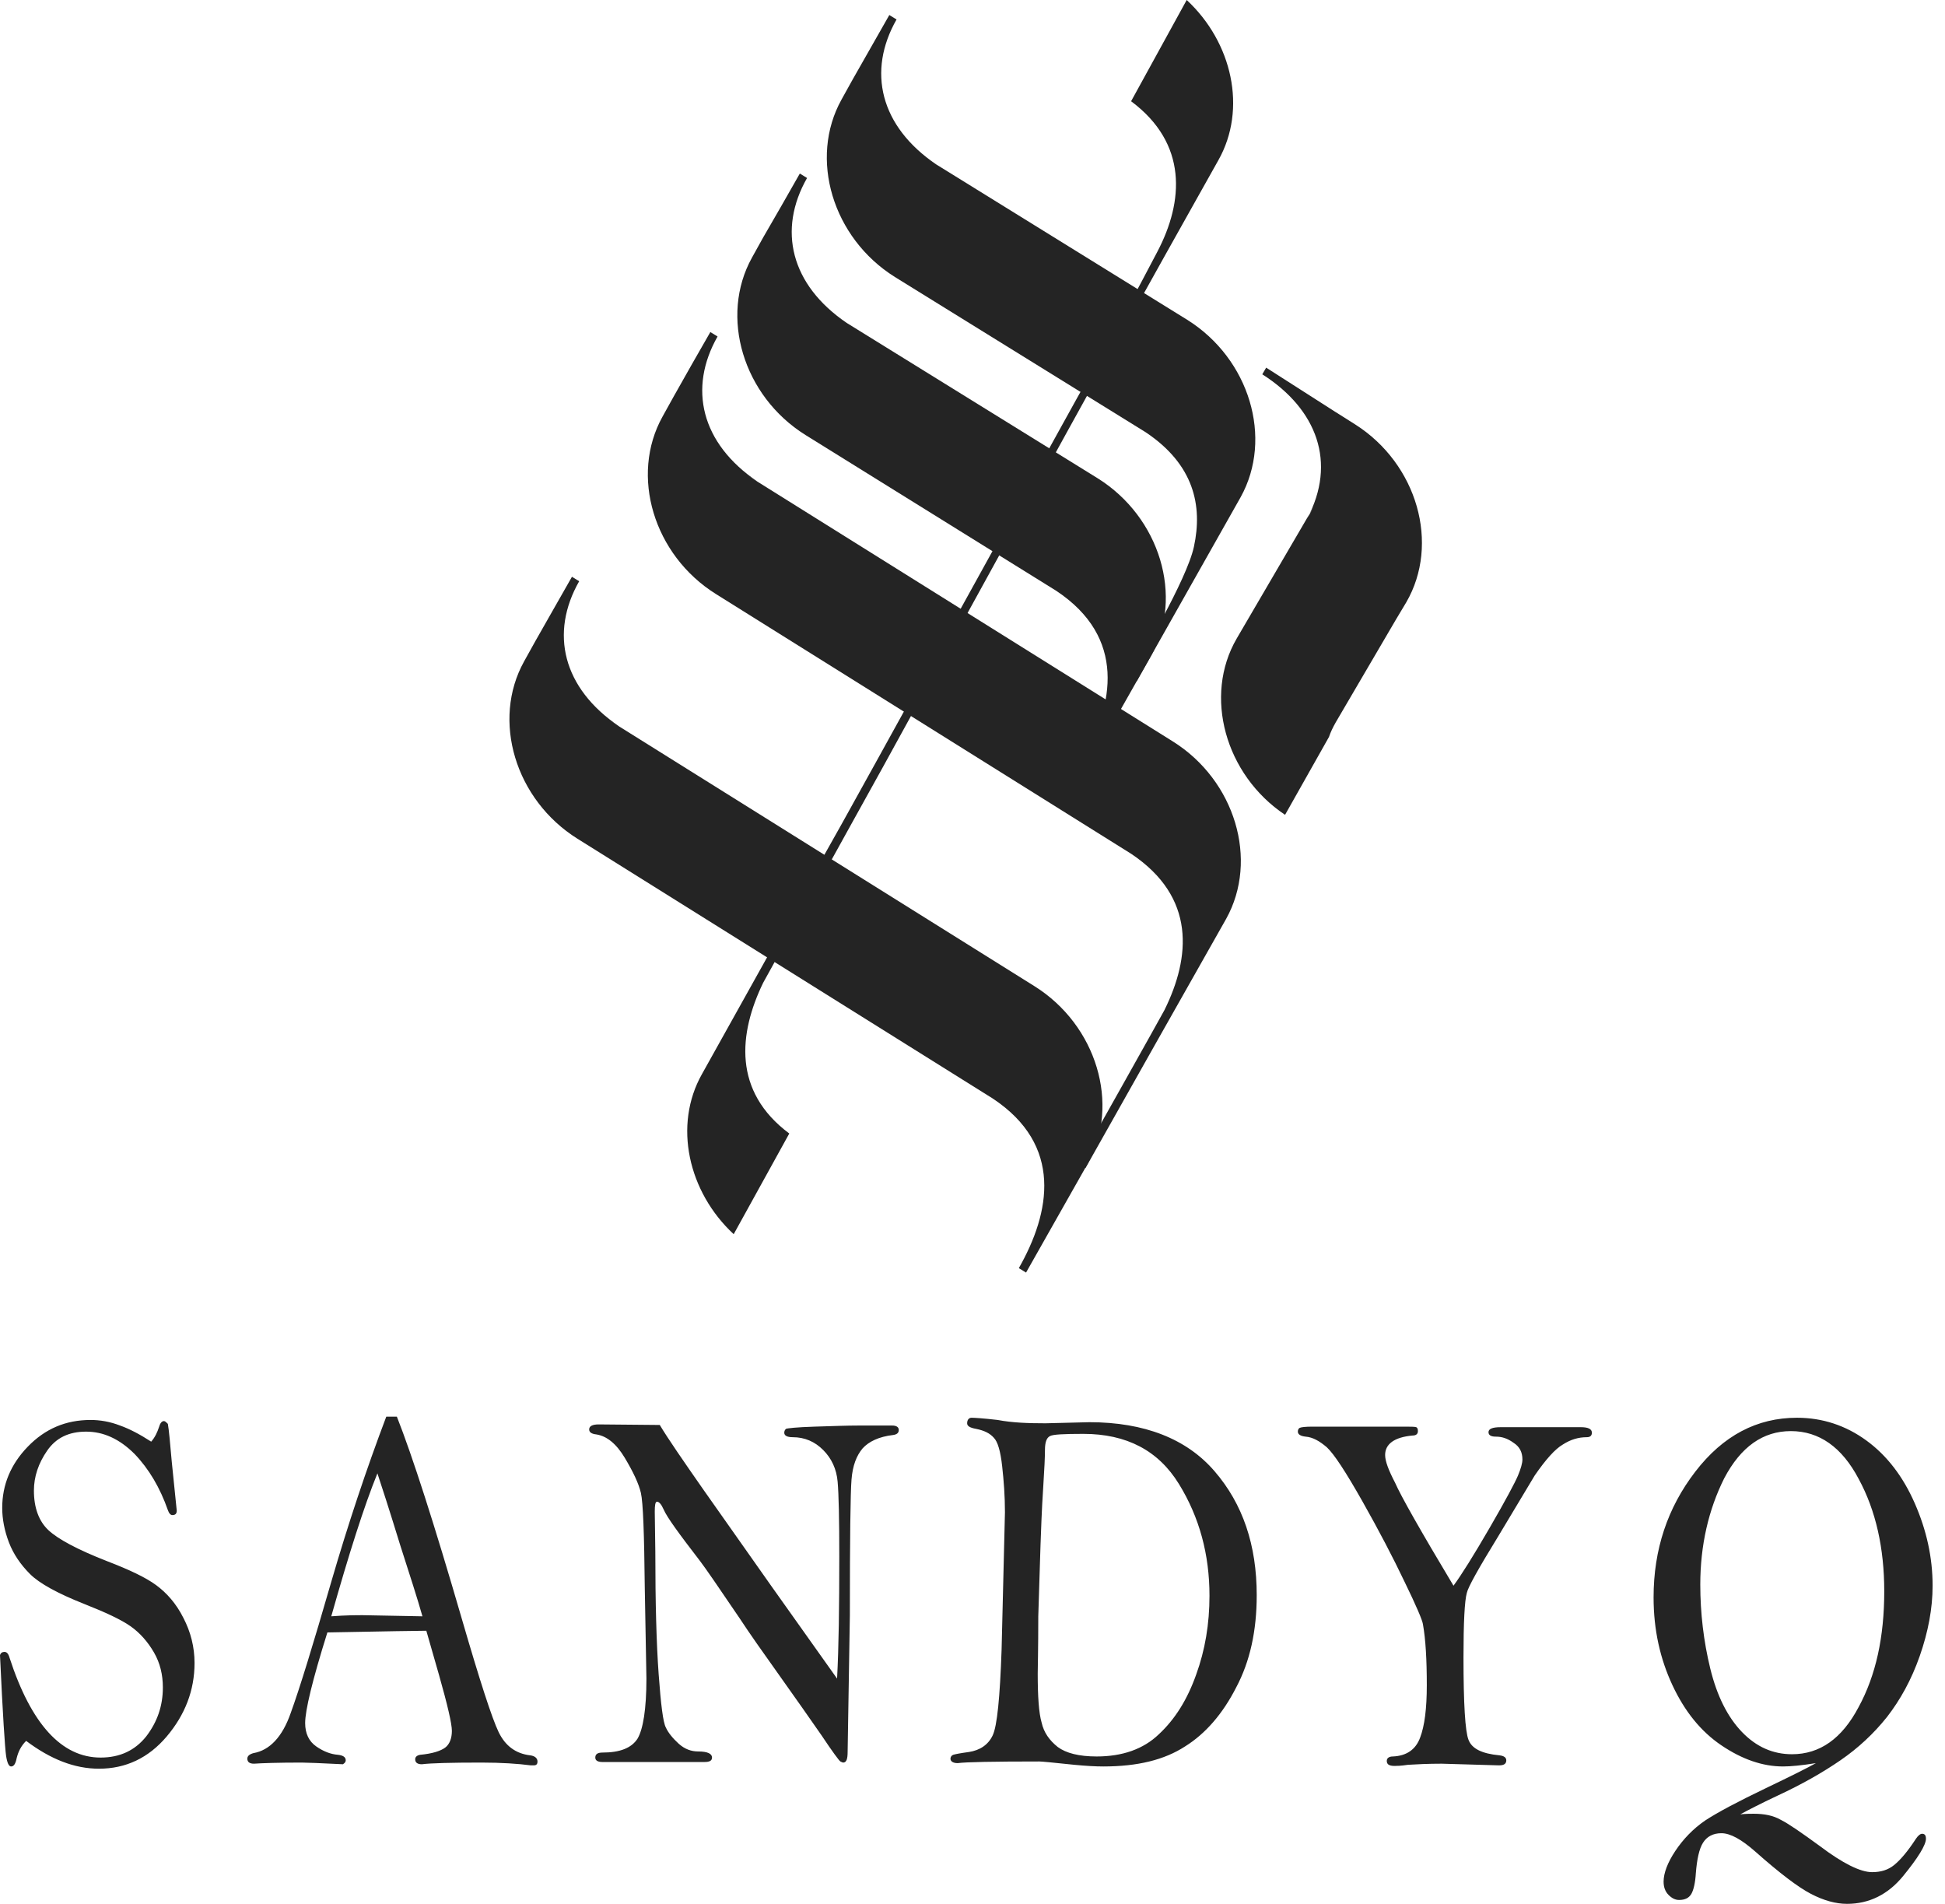
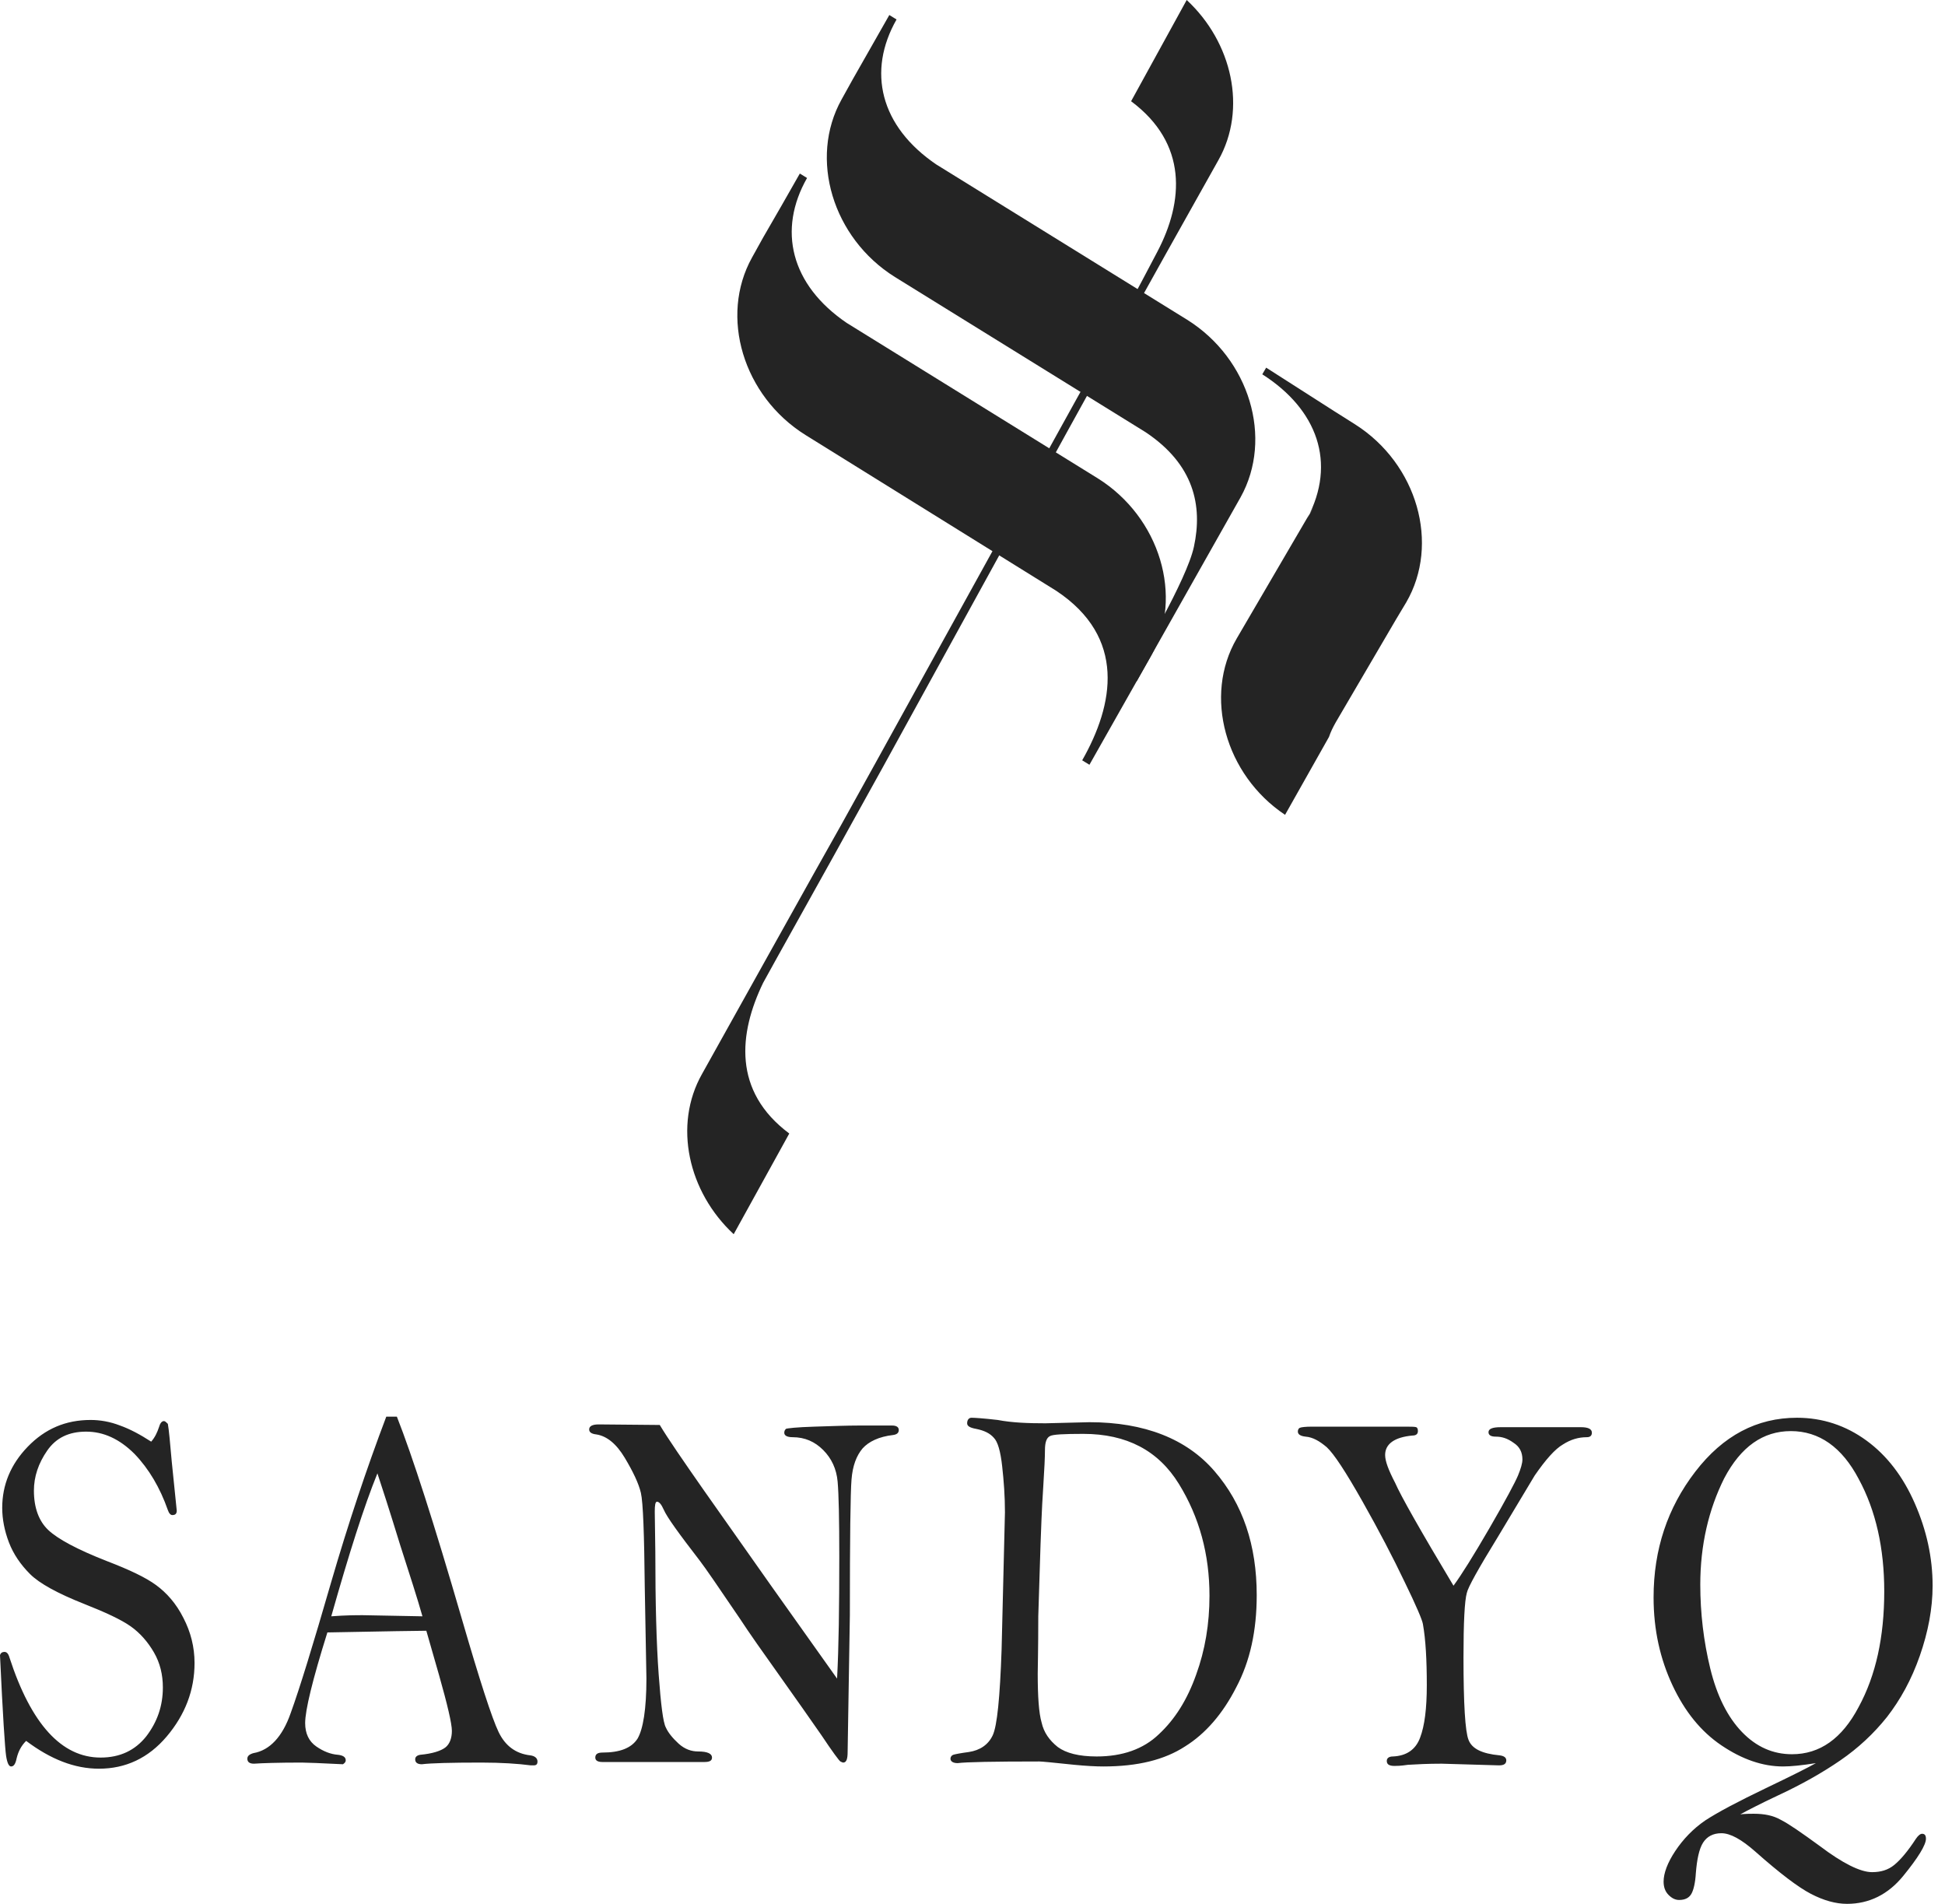
<svg xmlns="http://www.w3.org/2000/svg" width="94" height="92" viewBox="0 0 94 92" fill="none">
  <g clip-path="url(#clip0_10_7416)">
    <path fill-rule="evenodd" clip-rule="evenodd" d="M7.307 69.665C7.495 69.45 7.602 69.208 7.683 68.966C7.736 68.778 7.817 68.671 7.924 68.671C7.978 68.671 8.032 68.725 8.112 68.805C8.166 69.101 8.22 69.719 8.301 70.633L8.542 72.998C8.542 73.159 8.462 73.213 8.327 73.213C8.247 73.213 8.166 73.132 8.112 72.971C7.736 71.896 7.199 70.982 6.501 70.257C5.775 69.531 4.996 69.181 4.164 69.181C3.331 69.181 2.713 69.477 2.283 70.095C1.854 70.713 1.639 71.359 1.639 72.031C1.639 72.864 1.88 73.509 2.337 73.939C2.794 74.369 3.734 74.879 5.184 75.444C6.232 75.847 7.038 76.223 7.548 76.6C8.059 76.976 8.515 77.487 8.865 78.185C9.214 78.857 9.402 79.583 9.402 80.362C9.402 81.679 8.945 82.862 8.059 83.91C7.172 84.958 6.071 85.469 4.782 85.469C3.6 85.469 2.444 85.012 1.263 84.125C1.021 84.367 0.886 84.636 0.806 84.958C0.752 85.227 0.672 85.361 0.537 85.361C0.43 85.361 0.349 85.2 0.295 84.851C0.242 84.501 0.134 82.889 0 79.986C0.027 79.879 0.107 79.825 0.215 79.825C0.322 79.825 0.403 79.905 0.457 80.094C1.504 83.319 2.982 84.931 4.862 84.931C5.802 84.931 6.528 84.582 7.065 83.91C7.602 83.211 7.871 82.432 7.871 81.545C7.871 80.927 7.736 80.362 7.441 79.852C7.145 79.341 6.769 78.911 6.313 78.588C5.856 78.266 5.104 77.916 4.083 77.513C2.794 77.003 1.907 76.519 1.451 76.062C0.994 75.605 0.645 75.094 0.43 74.53C0.215 73.966 0.107 73.401 0.107 72.864C0.107 71.762 0.51 70.767 1.343 69.907C2.176 69.047 3.17 68.617 4.379 68.617C4.835 68.617 5.319 68.698 5.802 68.886C6.259 69.047 6.769 69.316 7.307 69.665ZM18.669 68.456H19.18C19.932 70.364 20.98 73.616 22.323 78.239C23.182 81.195 23.773 83.023 24.096 83.695C24.418 84.367 24.928 84.743 25.627 84.824C25.842 84.851 25.976 84.958 25.976 85.12C25.976 85.254 25.922 85.308 25.788 85.308H25.654C25.036 85.227 24.23 85.173 23.263 85.173C21.785 85.173 20.819 85.2 20.389 85.254C20.174 85.254 20.066 85.173 20.066 85.012C20.066 84.904 20.147 84.824 20.308 84.797C20.899 84.743 21.302 84.609 21.517 84.448C21.732 84.286 21.839 83.991 21.839 83.641C21.839 83.292 21.624 82.378 21.221 80.954L20.604 78.803C20.254 78.803 18.643 78.83 15.822 78.884C15.097 81.195 14.748 82.647 14.748 83.265C14.748 83.776 14.936 84.152 15.285 84.394C15.634 84.636 15.983 84.77 16.332 84.797C16.574 84.824 16.709 84.904 16.709 85.066C16.709 85.146 16.655 85.2 16.574 85.254C15.473 85.2 14.828 85.173 14.586 85.173C13.431 85.173 12.652 85.2 12.276 85.227C12.061 85.227 11.954 85.146 11.954 84.985C11.954 84.851 12.061 84.77 12.249 84.716C13.028 84.582 13.646 83.937 14.049 82.781C14.479 81.599 15.124 79.502 16.01 76.438C16.816 73.67 17.702 71.009 18.669 68.456ZM18.24 71.197C17.595 72.783 16.87 75.068 16.01 78.105C16.709 78.051 17.219 78.051 17.541 78.051L20.416 78.105C20.174 77.245 19.798 76.089 19.341 74.664C18.804 72.917 18.428 71.762 18.24 71.197ZM31.886 68.859C32.289 69.531 33.014 70.579 34.008 72.004L37.285 76.653L40.455 81.115C40.536 79.61 40.562 77.648 40.562 75.229C40.562 73.428 40.536 72.219 40.482 71.6C40.428 70.982 40.186 70.472 39.783 70.068C39.38 69.665 38.897 69.45 38.306 69.45C38.037 69.45 37.903 69.37 37.903 69.235C37.903 69.155 37.93 69.101 37.984 69.047C38.037 69.02 38.494 68.966 39.354 68.94C40.213 68.913 40.938 68.886 41.529 68.886H42.9H43.114C43.329 68.886 43.437 68.966 43.437 69.101C43.437 69.235 43.356 69.316 43.168 69.343C42.47 69.423 41.986 69.665 41.691 69.988C41.395 70.337 41.207 70.821 41.153 71.493C41.1 72.138 41.073 74.342 41.073 78.051L40.965 84.663C40.965 84.985 40.912 85.173 40.751 85.173C40.724 85.173 40.67 85.146 40.616 85.12C40.562 85.093 40.24 84.663 39.703 83.856C39.139 83.05 38.467 82.082 37.661 80.954C36.855 79.825 36.211 78.911 35.754 78.212C34.733 76.707 34.089 75.766 33.82 75.417C32.826 74.127 32.235 73.32 32.074 72.944C31.966 72.702 31.859 72.568 31.752 72.568C31.671 72.568 31.644 72.729 31.644 73.052L31.671 74.987C31.671 77.46 31.725 79.422 31.832 80.9C31.94 82.378 32.047 83.238 32.181 83.48C32.289 83.722 32.504 83.991 32.799 84.26C33.095 84.528 33.417 84.636 33.739 84.636C34.196 84.636 34.411 84.743 34.411 84.931C34.411 85.093 34.277 85.146 34.035 85.146H29.119C28.877 85.146 28.77 85.066 28.77 84.931C28.77 84.77 28.877 84.689 29.119 84.689C29.952 84.689 30.516 84.475 30.811 84.018C31.08 83.561 31.241 82.593 31.241 81.115L31.161 76.707C31.134 74.127 31.08 72.595 30.973 72.138C30.865 71.681 30.596 71.117 30.194 70.445C29.791 69.773 29.334 69.397 28.823 69.316C28.582 69.289 28.474 69.208 28.474 69.074C28.474 68.913 28.636 68.832 28.931 68.832L31.886 68.859ZM50.529 68.778L52.651 68.725C55.31 68.725 57.352 69.531 58.695 71.09C60.065 72.675 60.736 74.664 60.736 77.083C60.736 78.803 60.414 80.282 59.742 81.545C59.098 82.808 58.265 83.776 57.271 84.394C56.277 85.039 54.988 85.361 53.322 85.361C52.946 85.361 52.489 85.335 51.925 85.281C50.905 85.173 50.34 85.12 50.233 85.12C48.003 85.12 46.687 85.146 46.284 85.2C46.069 85.2 45.935 85.12 45.935 84.985C45.935 84.904 45.989 84.824 46.069 84.797C46.15 84.77 46.419 84.716 46.821 84.663C47.359 84.582 47.762 84.313 47.977 83.856C48.191 83.399 48.326 82.029 48.406 79.717L48.568 73.079C48.568 72.299 48.514 71.573 48.433 70.848C48.353 70.122 48.218 69.665 48.03 69.477C47.842 69.262 47.574 69.128 47.171 69.047C46.875 68.993 46.741 68.913 46.741 68.778C46.741 68.617 46.821 68.51 46.956 68.51C47.09 68.51 47.52 68.536 48.218 68.617C48.917 68.751 49.696 68.778 50.529 68.778ZM50.152 80.873C50.152 81.975 50.206 82.781 50.34 83.238C50.448 83.722 50.717 84.098 51.12 84.421C51.522 84.716 52.14 84.878 53 84.878C54.236 84.878 55.256 84.528 56.008 83.803C56.788 83.077 57.378 82.136 57.808 80.927C58.238 79.744 58.453 78.481 58.453 77.11C58.453 75.121 57.969 73.32 56.975 71.708C55.982 70.095 54.45 69.289 52.355 69.289C51.415 69.289 50.878 69.316 50.743 69.397C50.582 69.477 50.502 69.692 50.502 70.068C50.502 70.391 50.475 70.982 50.421 71.815C50.34 73.025 50.314 73.993 50.287 74.664L50.179 78.105C50.179 79.717 50.152 80.631 50.152 80.873ZM70.246 76.626C70.622 76.116 71.213 75.175 71.992 73.831C72.771 72.487 73.227 71.627 73.362 71.305C73.496 70.982 73.577 70.713 73.577 70.525C73.577 70.176 73.442 69.907 73.147 69.719C72.851 69.504 72.583 69.423 72.287 69.423C72.045 69.423 71.938 69.343 71.938 69.208C71.938 69.047 72.126 68.966 72.529 68.966H76.397C76.746 68.966 76.934 69.047 76.934 69.235C76.934 69.37 76.854 69.45 76.693 69.45C76.29 69.45 75.914 69.558 75.537 69.8C75.161 70.015 74.705 70.525 74.168 71.305L72.395 74.261C71.454 75.793 70.944 76.707 70.89 76.976C70.783 77.352 70.729 78.4 70.729 80.094C70.729 82.324 70.81 83.668 70.971 84.071C71.132 84.501 71.616 84.743 72.475 84.824C72.69 84.851 72.797 84.931 72.797 85.066C72.797 85.227 72.69 85.308 72.448 85.308L69.681 85.227C69.01 85.227 68.473 85.254 68.043 85.281C67.694 85.335 67.479 85.335 67.398 85.335C67.129 85.335 67.022 85.254 67.022 85.093C67.022 84.958 67.129 84.878 67.318 84.878C67.962 84.851 68.419 84.555 68.634 83.964C68.849 83.399 68.956 82.566 68.956 81.437C68.956 80.228 68.903 79.234 68.768 78.481C68.741 78.293 68.446 77.594 67.882 76.438C67.318 75.256 66.646 73.966 65.84 72.541C65.034 71.117 64.47 70.257 64.121 69.934C63.772 69.638 63.449 69.45 63.1 69.423C62.858 69.397 62.724 69.316 62.724 69.181C62.724 69.101 62.751 69.02 62.831 68.993C62.885 68.966 63.1 68.94 63.396 68.94H67.882C68.177 68.94 68.365 68.94 68.446 68.966C68.499 68.993 68.526 69.047 68.526 69.155C68.526 69.289 68.446 69.37 68.258 69.37C67.398 69.45 66.942 69.773 66.942 70.31C66.942 70.606 67.103 71.036 67.425 71.654C67.694 72.272 68.634 73.939 70.246 76.626ZM87.76 85.2C87.088 85.308 86.551 85.361 86.175 85.361C85.181 85.361 84.187 85.012 83.193 84.34C82.199 83.668 81.42 82.701 80.829 81.437C80.239 80.174 79.916 78.777 79.916 77.191C79.916 74.879 80.588 72.864 81.931 71.117C83.274 69.37 84.913 68.51 86.847 68.51C88.082 68.51 89.211 68.886 90.204 69.612C91.198 70.337 91.977 71.359 92.541 72.649C93.106 73.939 93.401 75.256 93.401 76.626C93.401 77.728 93.186 78.857 92.783 80.013C92.38 81.169 91.843 82.136 91.198 82.969C90.554 83.776 89.802 84.475 88.942 85.066C88.082 85.657 87.088 86.222 85.933 86.759C85.074 87.162 84.456 87.485 84.107 87.673C84.375 87.646 84.617 87.646 84.751 87.646C85.262 87.646 85.692 87.727 86.068 87.942C86.444 88.13 87.062 88.56 87.948 89.205C89.049 90.038 89.909 90.468 90.473 90.468C90.903 90.468 91.252 90.361 91.548 90.119C91.843 89.877 92.192 89.474 92.595 88.855C92.703 88.694 92.81 88.614 92.891 88.614C93.025 88.614 93.079 88.694 93.079 88.855C93.079 89.151 92.703 89.769 91.977 90.656C91.252 91.543 90.339 92 89.264 92C88.727 92 88.136 91.839 87.518 91.516C86.9 91.194 86.014 90.522 84.832 89.474C84.16 88.882 83.623 88.587 83.193 88.587C82.79 88.587 82.495 88.748 82.307 89.044C82.119 89.339 82.011 89.85 81.958 90.522C81.931 90.979 81.85 91.328 81.743 91.516C81.635 91.704 81.447 91.812 81.152 91.812C80.964 91.812 80.803 91.731 80.641 91.57C80.48 91.409 80.4 91.194 80.4 90.925C80.4 90.522 80.588 90.011 80.964 89.447C81.34 88.882 81.823 88.372 82.414 87.969C83.032 87.565 83.999 87.055 85.342 86.41C86.578 85.818 87.384 85.415 87.76 85.2ZM82.173 76.573C82.173 77.943 82.334 79.314 82.656 80.631C82.978 81.948 83.489 82.969 84.187 83.695C84.886 84.421 85.692 84.77 86.605 84.77C87.948 84.77 89.022 84.018 89.828 82.486C90.661 80.954 91.064 79.099 91.064 76.895C91.064 74.826 90.661 72.998 89.828 71.466C89.022 69.934 87.921 69.155 86.551 69.155C85.208 69.155 84.133 69.907 83.328 71.439C82.576 72.944 82.173 74.664 82.173 76.573Z" fill="#242424" />
    <path fill-rule="evenodd" clip-rule="evenodd" d="M57.352 0C59.554 2.043 60.279 5.268 58.883 7.741C58.48 8.466 57.432 10.321 56.277 12.39C53.618 17.148 54.182 16.153 51.549 20.91L42.658 37.09L41.019 40.047C40.912 40.262 36.99 47.277 36.882 47.492C35.7 49.938 35.405 52.733 38.145 54.775L35.459 59.64C33.256 57.597 32.531 54.372 33.927 51.9C34.921 50.126 39.676 41.579 40.67 39.832L42.309 36.875L51.2 20.776C53.671 16.288 53.618 16.583 55.928 12.175C57.217 9.729 57.405 6.934 54.665 4.892L57.352 0Z" fill="#242424" />
    <path fill-rule="evenodd" clip-rule="evenodd" d="M42.98 0.726L43.329 0.941C41.906 3.44 42.523 6.101 45.263 7.956L44.699 7.606L57.378 15.454C60.387 17.336 61.542 21.179 59.957 24.028C58.963 25.775 55.928 31.177 54.934 32.924L54.585 32.709C55.068 31.849 57.352 28.033 57.701 26.42C58.131 24.431 57.701 22.442 55.364 20.884L43.249 13.385C40.24 11.503 39.085 7.66 40.67 4.811L41.207 3.843C41.798 2.795 42.389 1.774 42.98 0.726Z" fill="#242424" />
    <path fill-rule="evenodd" clip-rule="evenodd" d="M38.655 8.386L39.004 8.601C37.581 11.1 38.199 13.761 40.938 15.616L40.374 15.266L53.053 23.114C56.062 24.996 57.217 28.839 55.632 31.688C54.638 33.435 53.644 35.209 52.651 36.956L52.301 36.741C53.833 34.053 54.45 30.801 51.039 28.544L38.924 21.018C35.915 19.137 34.76 15.293 36.345 12.444L36.882 11.477C37.473 10.455 38.064 9.434 38.655 8.386Z" fill="#242424" />
-     <path fill-rule="evenodd" clip-rule="evenodd" d="M34.33 16.046L34.679 16.261C33.256 18.76 33.873 21.421 36.614 23.275L36.049 22.926L56.68 35.827C59.688 37.708 60.843 41.552 59.259 44.401C58.265 46.148 53.456 54.668 52.462 56.442L52.113 56.227C52.248 56.012 56.169 49.024 56.277 48.809C57.539 46.255 57.808 43.353 54.665 41.256L34.599 28.705C31.59 26.823 30.435 22.98 32.02 20.131L32.557 19.163C33.148 18.115 33.739 17.067 34.33 16.046Z" fill="#242424" />
    <path fill-rule="evenodd" clip-rule="evenodd" d="M61.193 17.766L61.005 18.088C63.664 19.782 64.605 22.362 63.181 25.049L63.476 24.512L59.769 30.855C58.157 33.623 59.205 37.44 62.106 39.375L64.228 35.612C64.309 35.37 64.416 35.155 64.551 34.913L67.479 29.914L67.962 29.108C69.601 26.286 68.499 22.416 65.491 20.507L64.47 19.862C63.369 19.163 62.294 18.465 61.193 17.766Z" fill="#242424" />
-     <path fill-rule="evenodd" clip-rule="evenodd" d="M27.642 27.872L27.991 28.087C26.567 30.586 27.185 33.247 29.925 35.101L29.361 34.752L49.991 47.653C53 49.534 54.155 53.378 52.57 56.227C51.576 57.974 50.582 59.748 49.588 61.495L49.239 61.28C50.77 58.592 51.388 55.34 47.976 53.082L27.91 40.531C24.901 38.649 23.746 34.806 25.331 31.957L25.869 30.989C26.459 29.941 27.05 28.92 27.642 27.872Z" fill="#242424" />
  </g>
  <defs>
    <clipPath id="clip0_10_7416">
      <rect width="94" height="92" fill="white" />
    </clipPath>
  </defs>
</svg>